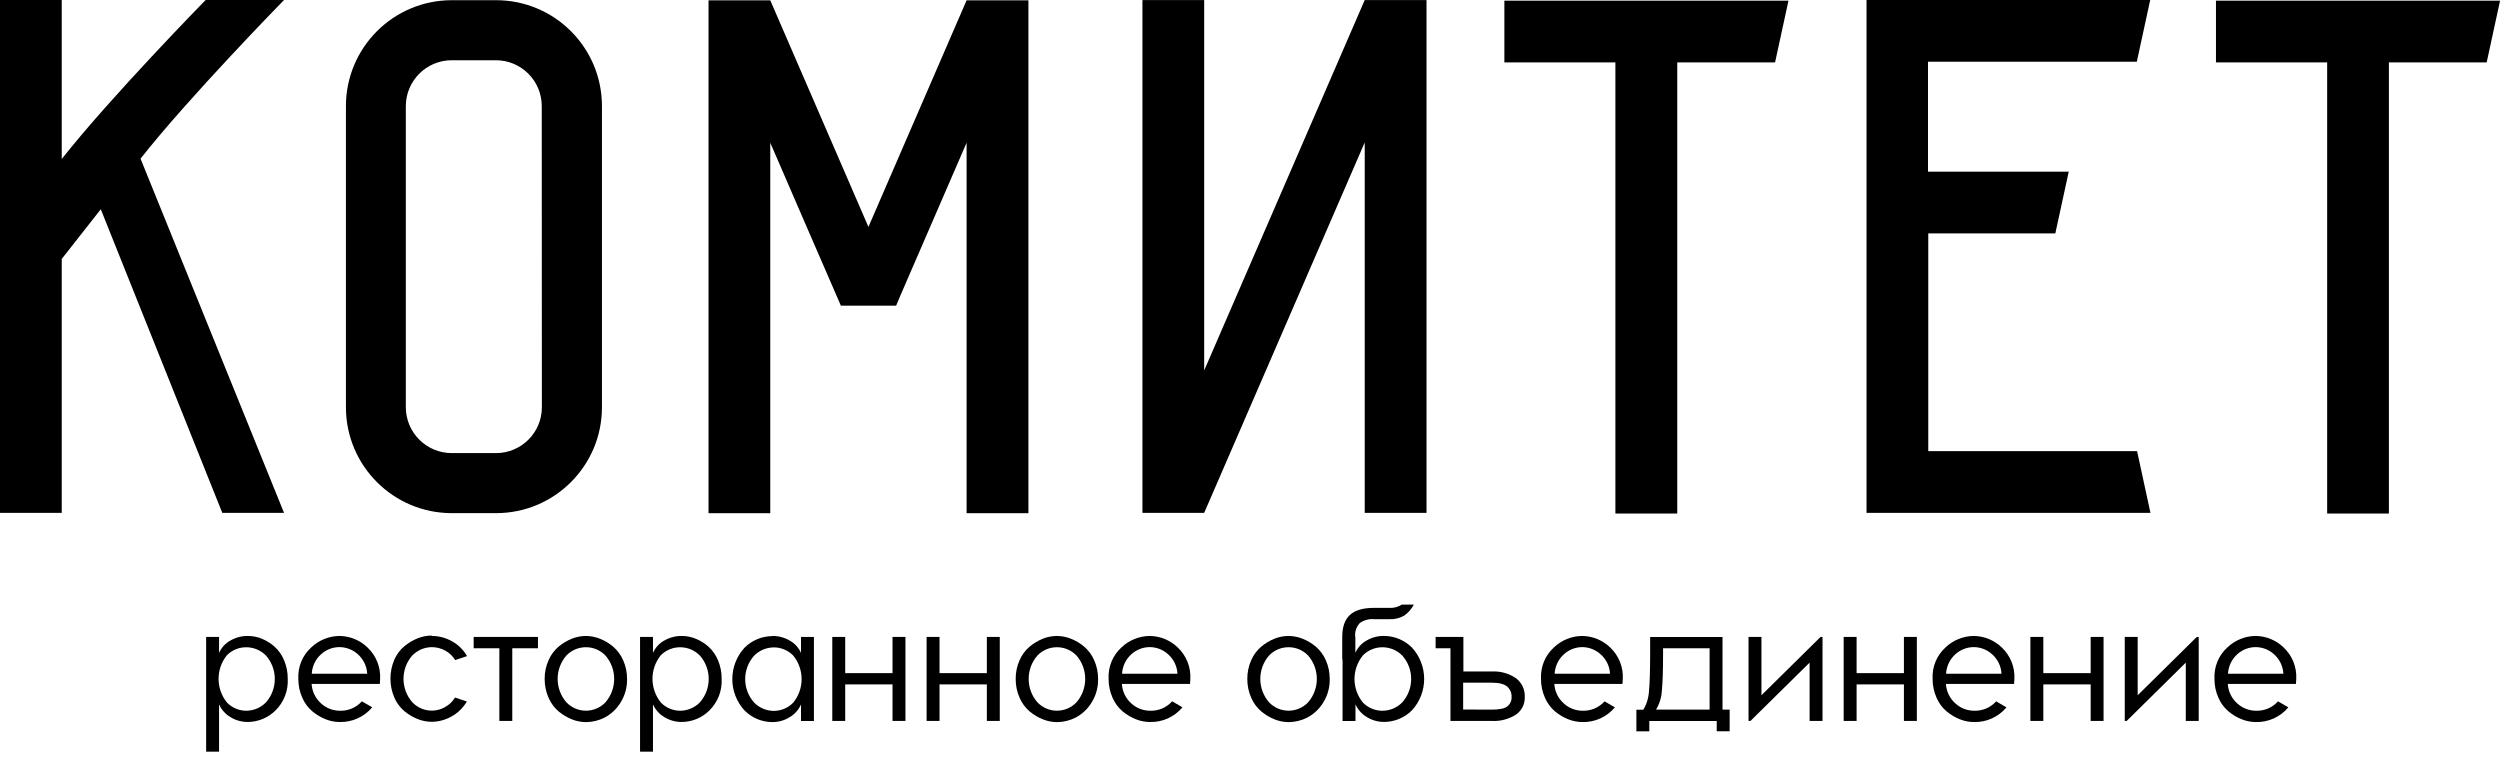
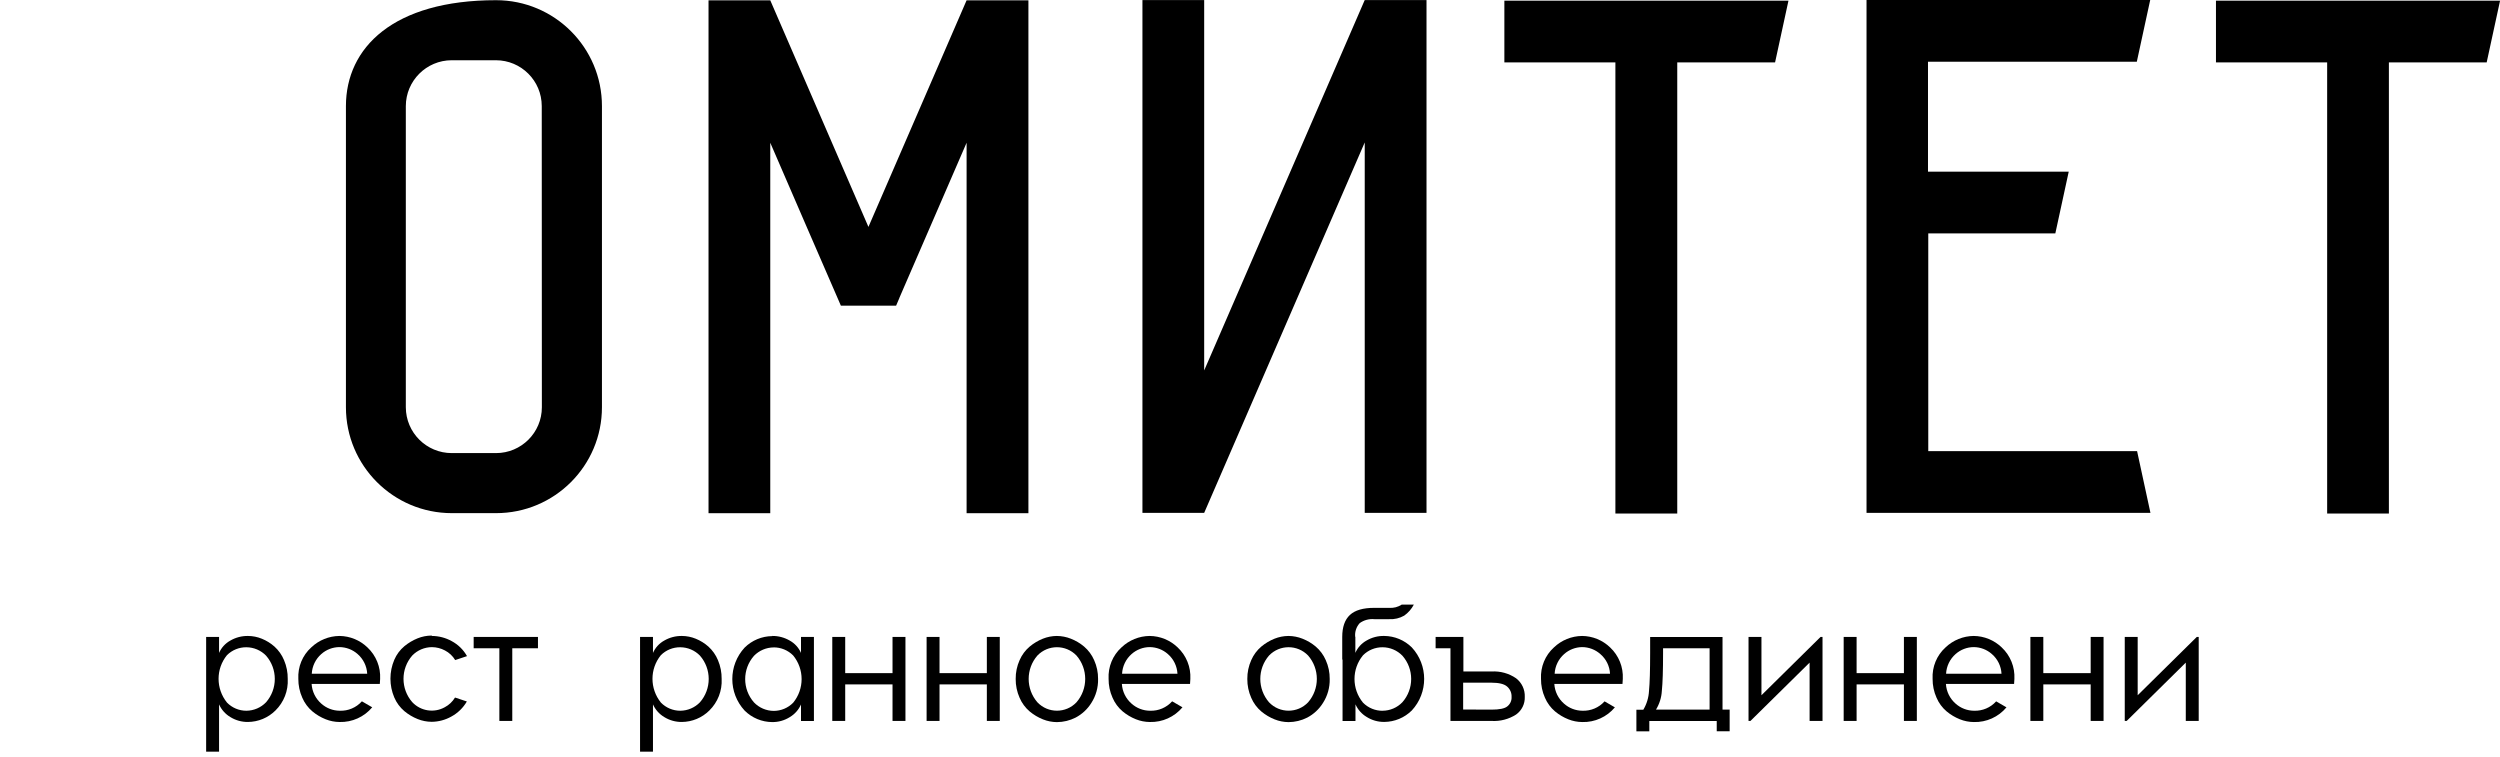
<svg xmlns="http://www.w3.org/2000/svg" viewBox="1682.74 2403.91 634.52 192.18" width="634.52" height="192.18">
-   <path fill="#000000" stroke="none" fill-opacity="1" stroke-width="1" stroke-opacity="1" alignment-baseline="" baseline-shift="" color="rgb(51, 51, 51)" font-size-adjust="none" class="cls-1" id="tSvgca0d87cd73" d="M 1718.41 2444.18 C 1730.55 2474.147 1742.69 2504.113 1754.83 2534.08 C 1749.607 2534.08 1744.383 2534.08 1739.16 2534.08 C 1728.88 2508.393 1718.6 2482.707 1708.32 2457.02 C 1705.017 2461.223 1701.713 2465.427 1698.41 2469.63 C 1698.41 2491.113 1698.41 2512.597 1698.41 2534.08 C 1693.187 2534.08 1687.963 2534.08 1682.74 2534.08 C 1682.74 2490.69 1682.74 2447.3 1682.74 2403.91 C 1687.963 2403.91 1693.187 2403.91 1698.41 2403.91 C 1698.41 2417.363 1698.41 2430.817 1698.41 2444.27 C 1710.58 2428.79 1734.93 2403.91 1734.93 2403.91 C 1741.563 2403.91 1748.197 2403.91 1754.83 2403.91C 1754.83 2403.91 1730.55 2428.72 1718.41 2444.18Z" />
  <path fill="#000000" stroke="none" fill-opacity="1" stroke-width="1" stroke-opacity="1" alignment-baseline="" baseline-shift="" color="rgb(51, 51, 51)" font-size-adjust="none" class="cls-1" id="tSvg4d757b2529" d="M 1943.76 2403.99 C 1943.76 2447.38 1943.76 2490.77 1943.76 2534.16 C 1938.53 2534.16 1933.3 2534.16 1928.07 2534.16 C 1928.07 2502.82 1928.07 2471.48 1928.07 2440.14 C 1925.02 2447.18 1921.97 2454.22 1918.92 2461.26 C 1916.657 2466.48 1914.393 2471.7 1912.13 2476.92 C 1911.753 2477.793 1911.377 2478.667 1911 2479.54 C 1911 2479.55 1911 2479.56 1911 2479.57 C 1910.727 2480.21 1910.453 2480.85 1910.18 2481.49 C 1905.507 2481.49 1900.833 2481.49 1896.16 2481.49 C 1895.883 2480.85 1895.607 2480.21 1895.33 2479.57 C 1894.947 2478.687 1894.563 2477.803 1894.18 2476.92 C 1891.913 2471.7 1889.647 2466.48 1887.38 2461.26 C 1884.333 2454.22 1881.287 2447.18 1878.24 2440.14 C 1878.24 2471.48 1878.24 2502.82 1878.24 2534.16 C 1873.017 2534.16 1867.793 2534.16 1862.57 2534.16 C 1862.57 2490.77 1862.57 2447.38 1862.57 2403.99 C 1867.793 2403.99 1873.017 2403.99 1878.24 2403.99 C 1886.51 2423.08 1894.78 2442.17 1903.05 2461.26 C 1903.09 2461.34 1903.13 2461.42 1903.17 2461.5 C 1903.2 2461.42 1903.23 2461.34 1903.26 2461.26 C 1911.53 2442.17 1919.8 2423.08 1928.07 2403.99C 1933.3 2403.99 1938.53 2403.99 1943.76 2403.99Z" />
  <path fill="#000000" stroke="none" fill-opacity="1" stroke-width="1" stroke-opacity="1" alignment-baseline="" baseline-shift="" color="rgb(51, 51, 51)" font-size-adjust="none" class="cls-1" id="tSvgd35194f697" d="M 2044.8 2403.92 C 2044.8 2447.307 2044.8 2490.693 2044.8 2534.08 C 2039.573 2534.08 2034.347 2534.08 2029.12 2534.08 C 2029.12 2502.74 2029.12 2471.4 2029.12 2440.06 C 2015.537 2471.4 2001.953 2502.74 1988.37 2534.08 C 1983.147 2534.08 1977.923 2534.08 1972.7 2534.08 C 1972.7 2490.693 1972.7 2447.307 1972.7 2403.92 C 1977.923 2403.92 1983.147 2403.92 1988.37 2403.92 C 1988.37 2435.257 1988.37 2466.593 1988.37 2497.93 C 2001.953 2466.593 2015.537 2435.257 2029.12 2403.92C 2034.347 2403.92 2039.573 2403.92 2044.8 2403.92Z" />
  <path fill="#000000" stroke="none" fill-opacity="1" stroke-width="1" stroke-opacity="1" alignment-baseline="" baseline-shift="" color="rgb(51, 51, 51)" font-size-adjust="none" class="cls-1" id="tSvgfa6872a311" d="M 2136.65 2404.08 C 2136.65 2404.107 2136.65 2404.133 2136.65 2404.16 C 2135.523 2409.353 2134.397 2414.547 2133.27 2419.74 C 2124.993 2419.74 2116.717 2419.74 2108.44 2419.74 C 2108.44 2457.907 2108.44 2496.073 2108.44 2534.24 C 2103.207 2534.24 2097.973 2534.24 2092.74 2534.24 C 2092.74 2496.077 2092.74 2457.913 2092.74 2419.75 C 2083.347 2419.75 2073.953 2419.75 2064.56 2419.75 C 2064.56 2414.527 2064.56 2409.303 2064.56 2404.08C 2088.59 2404.08 2112.62 2404.08 2136.65 2404.08Z" />
  <path fill="#000000" stroke="none" fill-opacity="1" stroke-width="1" stroke-opacity="1" alignment-baseline="" baseline-shift="" color="rgb(51, 51, 51)" font-size-adjust="none" class="cls-1" id="tSvga68d3214a9" d="M 2228.54 2534.08 C 2204.52 2534.08 2180.5 2534.08 2156.48 2534.08 C 2156.48 2490.69 2156.48 2447.3 2156.48 2403.91 C 2180.48 2403.91 2204.48 2403.91 2228.48 2403.91 C 2227.347 2409.13 2226.213 2414.353 2225.08 2419.58 C 2207.413 2419.58 2189.747 2419.58 2172.08 2419.58 C 2172.08 2428.88 2172.08 2438.18 2172.08 2447.48 C 2183.987 2447.48 2195.893 2447.48 2207.8 2447.48 C 2206.667 2452.703 2205.533 2457.927 2204.4 2463.15 C 2193.65 2463.15 2182.9 2463.15 2172.15 2463.15 C 2172.15 2481.57 2172.15 2499.99 2172.15 2518.41 C 2189.817 2518.41 2207.483 2518.41 2225.15 2518.41C 2226.283 2523.63 2227.417 2528.853 2228.54 2534.08Z" />
  <path fill="#000000" stroke="none" fill-opacity="1" stroke-width="1" stroke-opacity="1" alignment-baseline="" baseline-shift="" color="rgb(51, 51, 51)" font-size-adjust="none" class="cls-1" id="tSvgd710b9d630" d="M 2317.26 2404.08 C 2317.26 2404.107 2317.26 2404.133 2317.26 2404.16 C 2316.133 2409.353 2315.007 2414.547 2313.88 2419.74 C 2305.607 2419.74 2297.333 2419.74 2289.06 2419.74 C 2289.06 2457.907 2289.06 2496.073 2289.06 2534.24 C 2283.837 2534.24 2278.613 2534.24 2273.39 2534.24 C 2273.39 2496.077 2273.39 2457.913 2273.39 2419.75 C 2263.983 2419.75 2254.577 2419.75 2245.17 2419.75 C 2245.17 2414.527 2245.17 2409.303 2245.17 2404.08C 2269.2 2404.08 2293.23 2404.08 2317.26 2404.08Z" />
-   <path fill="#000000" stroke="none" fill-opacity="1" stroke-width="1" stroke-opacity="1" alignment-baseline="" baseline-shift="" color="rgb(51, 51, 51)" font-size-adjust="none" class="cls-1" id="tSvgf9f7fb64d1" d="M 1808.63 2403.96 C 1804.893 2403.96 1801.157 2403.96 1797.42 2403.96 C 1782.575 2403.96 1770.54 2415.995 1770.54 2430.84 C 1770.54 2456.317 1770.54 2481.793 1770.54 2507.27 C 1770.54 2522.116 1782.574 2534.151 1797.42 2534.15 C 1801.16 2534.15 1804.9 2534.15 1808.64 2534.15 C 1823.488 2534.156 1835.526 2522.118 1835.52 2507.27 C 1835.52 2481.793 1835.52 2456.317 1835.52 2430.84C 1835.526 2415.988 1823.482 2403.949 1808.63 2403.96Z M 1820.27 2507.27 C 1820.27 2513.699 1815.059 2518.91 1808.63 2518.91 C 1804.893 2518.91 1801.157 2518.91 1797.42 2518.91 C 1790.984 2518.921 1785.757 2513.716 1785.74 2507.28 C 1785.74 2481.8 1785.74 2456.32 1785.74 2430.84 C 1785.751 2424.416 1790.956 2419.211 1797.38 2419.2 C 1801.12 2419.2 1804.86 2419.2 1808.6 2419.2 C 1815.029 2419.2 1820.24 2424.411 1820.24 2430.84C 1820.25 2456.317 1820.26 2481.793 1820.27 2507.27Z" />
+   <path fill="#000000" stroke="none" fill-opacity="1" stroke-width="1" stroke-opacity="1" alignment-baseline="" baseline-shift="" color="rgb(51, 51, 51)" font-size-adjust="none" class="cls-1" id="tSvgf9f7fb64d1" d="M 1808.63 2403.96 C 1782.575 2403.96 1770.54 2415.995 1770.54 2430.84 C 1770.54 2456.317 1770.54 2481.793 1770.54 2507.27 C 1770.54 2522.116 1782.574 2534.151 1797.42 2534.15 C 1801.16 2534.15 1804.9 2534.15 1808.64 2534.15 C 1823.488 2534.156 1835.526 2522.118 1835.52 2507.27 C 1835.52 2481.793 1835.52 2456.317 1835.52 2430.84C 1835.526 2415.988 1823.482 2403.949 1808.63 2403.96Z M 1820.27 2507.27 C 1820.27 2513.699 1815.059 2518.91 1808.63 2518.91 C 1804.893 2518.91 1801.157 2518.91 1797.42 2518.91 C 1790.984 2518.921 1785.757 2513.716 1785.74 2507.28 C 1785.74 2481.8 1785.74 2456.32 1785.74 2430.84 C 1785.751 2424.416 1790.956 2419.211 1797.38 2419.2 C 1801.12 2419.2 1804.86 2419.2 1808.6 2419.2 C 1815.029 2419.2 1820.24 2424.411 1820.24 2430.84C 1820.25 2456.317 1820.26 2481.793 1820.27 2507.27Z" />
  <path fill="#000000" stroke="none" fill-opacity="1" stroke-width="1" stroke-opacity="1" alignment-baseline="" baseline-shift="" color="rgb(51, 51, 51)" font-size-adjust="none" class="cls-1" id="tSvg308c6fa155" d="M 1745.68 2565.32 C 1746.884 2565.326 1748.076 2565.564 1749.19 2566.02 C 1750.369 2566.499 1751.458 2567.175 1752.41 2568.02 C 1753.461 2568.974 1754.287 2570.149 1754.83 2571.46 C 1755.473 2572.97 1755.793 2574.599 1755.77 2576.24 C 1755.923 2579.23 1754.787 2582.143 1752.65 2584.24 C 1750.789 2586.091 1748.275 2587.136 1745.65 2587.15 C 1744.082 2587.165 1742.543 2586.735 1741.21 2585.91 C 1739.944 2585.159 1738.941 2584.034 1738.34 2582.69 C 1738.34 2586.69 1738.34 2590.69 1738.34 2594.69 C 1737.247 2594.69 1736.153 2594.69 1735.06 2594.69 C 1735.06 2584.983 1735.06 2575.277 1735.06 2565.57 C 1736.153 2565.57 1737.247 2565.57 1738.34 2565.57 C 1738.34 2566.923 1738.34 2568.277 1738.34 2569.63 C 1738.917 2568.309 1739.911 2567.213 1741.17 2566.51C 1742.537 2565.71 1744.096 2565.298 1745.68 2565.32Z M 1740.35 2582.23 C 1741.643 2583.557 1743.418 2584.304 1745.27 2584.3 C 1747.158 2584.287 1748.962 2583.512 1750.27 2582.15 C 1753.226 2578.76 1753.226 2573.71 1750.27 2570.32 C 1748.958 2568.966 1747.156 2568.198 1745.27 2568.19 C 1743.429 2568.172 1741.657 2568.893 1740.35 2570.19C 1737.504 2573.684 1737.504 2578.696 1740.35 2582.23Z" />
  <path fill="#000000" stroke="none" fill-opacity="1" stroke-width="1" stroke-opacity="1" alignment-baseline="" baseline-shift="" color="rgb(51, 51, 51)" font-size-adjust="none" class="cls-1" id="tSvg508fb6ab98" d="M 1761.74 2568.23 C 1763.668 2566.389 1766.224 2565.349 1768.89 2565.32 C 1771.545 2565.345 1774.089 2566.386 1776 2568.23 C 1778.199 2570.293 1779.377 2573.219 1779.22 2576.23 C 1779.216 2576.654 1779.189 2577.078 1779.14 2577.5 C 1773.37 2577.5 1767.6 2577.5 1761.83 2577.5 C 1761.948 2579.429 1762.834 2581.23 1764.29 2582.5 C 1765.576 2583.649 1767.236 2584.289 1768.96 2584.3 C 1771.099 2584.382 1773.163 2583.506 1774.59 2581.91 C 1775.463 2582.417 1776.337 2582.923 1777.21 2583.43 C 1775.167 2585.876 1772.116 2587.251 1768.93 2587.16 C 1767.713 2587.152 1766.509 2586.915 1765.38 2586.46 C 1764.161 2585.975 1763.027 2585.3 1762.02 2584.46 C 1760.908 2583.518 1760.032 2582.33 1759.46 2580.99 C 1758.785 2579.481 1758.444 2577.843 1758.46 2576.19C 1758.305 2573.172 1759.5 2570.241 1761.74 2568.23Z M 1773.5 2569.91 C 1772.228 2568.783 1770.589 2568.158 1768.89 2568.15 C 1767.194 2568.16 1765.56 2568.785 1764.29 2569.91 C 1762.842 2571.182 1761.97 2572.985 1761.87 2574.91 C 1766.56 2574.91 1771.25 2574.91 1775.94 2574.91C 1775.84 2572.981 1774.959 2571.176 1773.5 2569.91Z" />
  <path fill="#000000" stroke="none" fill-opacity="1" stroke-width="1" stroke-opacity="1" alignment-baseline="" baseline-shift="" color="rgb(51, 51, 51)" font-size-adjust="none" class="cls-1" id="tSvg58a3aaa521" d="M 1792.38 2565.32 C 1794.13 2565.331 1795.849 2565.781 1797.38 2566.63 C 1799.015 2567.502 1800.365 2568.824 1801.27 2570.44 C 1800.27 2570.773 1799.27 2571.107 1798.27 2571.44 C 1797.645 2570.403 1796.745 2569.558 1795.67 2569 C 1794.654 2568.456 1793.522 2568.168 1792.37 2568.16 C 1790.484 2568.168 1788.682 2568.936 1787.37 2570.29 C 1784.414 2573.68 1784.414 2578.73 1787.37 2582.12 C 1789.499 2584.398 1792.908 2584.931 1795.63 2583.41 C 1796.703 2582.84 1797.602 2581.99 1798.23 2580.95 C 1799.23 2581.283 1800.23 2581.617 1801.23 2581.95 C 1800.296 2583.566 1798.932 2584.892 1797.29 2585.78 C 1795.763 2586.64 1794.043 2587.098 1792.29 2587.11 C 1791.073 2587.102 1789.869 2586.864 1788.74 2586.41 C 1787.522 2585.924 1786.388 2585.249 1785.38 2584.41 C 1784.27 2583.471 1783.393 2582.286 1782.82 2580.95 C 1781.509 2577.888 1781.509 2574.422 1782.82 2571.36 C 1783.39 2570.028 1784.268 2568.849 1785.38 2567.92 C 1786.391 2567.085 1787.524 2566.41 1788.74 2565.92 C 1789.869 2565.466 1791.073 2565.228 1792.29 2565.22" />
  <path fill="#000000" stroke="none" fill-opacity="1" stroke-width="1" stroke-opacity="1" alignment-baseline="" baseline-shift="" color="rgb(51, 51, 51)" font-size-adjust="none" class="cls-1" id="tSvg6eff92da15" d="M 1819.28 2565.57 C 1819.28 2566.527 1819.28 2567.483 1819.28 2568.44 C 1817.107 2568.44 1814.933 2568.44 1812.76 2568.44 C 1812.76 2574.59 1812.76 2580.74 1812.76 2586.89 C 1811.667 2586.89 1810.573 2586.89 1809.48 2586.89 C 1809.48 2580.74 1809.48 2574.59 1809.48 2568.44 C 1807.307 2568.44 1805.133 2568.44 1802.96 2568.44 C 1802.96 2567.483 1802.96 2566.527 1802.96 2565.57C 1808.4 2565.57 1813.84 2565.57 1819.28 2565.57Z" />
-   <path fill="#000000" stroke="none" fill-opacity="1" stroke-width="1" stroke-opacity="1" alignment-baseline="" baseline-shift="" color="rgb(51, 51, 51)" font-size-adjust="none" class="cls-1" id="tSvg14947b52331" d="M 1827.87 2566.02 C 1828.999 2565.566 1830.203 2565.329 1831.42 2565.32 C 1832.643 2565.33 1833.854 2565.567 1834.99 2566.02 C 1836.211 2566.5 1837.346 2567.175 1838.35 2568.02 C 1839.446 2568.96 1840.315 2570.136 1840.89 2571.46 C 1841.566 2572.962 1841.907 2574.593 1841.89 2576.24 C 1841.941 2578.388 1841.349 2580.501 1840.19 2582.31 C 1839.213 2583.888 1837.832 2585.175 1836.19 2586.04 C 1834.721 2586.788 1833.098 2587.182 1831.45 2587.19 C 1830.233 2587.182 1829.029 2586.944 1827.9 2586.49 C 1826.681 2586.005 1825.547 2585.33 1824.54 2584.49 C 1823.43 2583.551 1822.554 2582.366 1821.98 2581.03 C 1821.305 2579.52 1820.964 2577.883 1820.98 2576.23 C 1820.963 2574.583 1821.304 2572.952 1821.98 2571.45 C 1822.557 2570.122 1823.433 2568.944 1824.54 2568.01 C 1825.548 2567.171 1826.682 2566.496 1827.9 2566.01 M 1836.41 2570.29 C 1833.703 2567.474 1829.197 2567.474 1826.49 2570.29 C 1823.537 2573.696 1823.537 2578.754 1826.49 2582.16 C 1829.187 2585 1833.713 2585 1836.41 2582.16C 1839.363 2578.754 1839.363 2573.696 1836.41 2570.29Z" />
  <path fill="#000000" stroke="none" fill-opacity="1" stroke-width="1" stroke-opacity="1" alignment-baseline="" baseline-shift="" color="rgb(51, 51, 51)" font-size-adjust="none" class="cls-1" id="tSvgbada04ddb5" d="M 1855.81 2565.32 C 1857.014 2565.326 1858.206 2565.564 1859.32 2566.02 C 1860.499 2566.499 1861.588 2567.175 1862.54 2568.02 C 1863.591 2568.974 1864.417 2570.149 1864.96 2571.46 C 1865.603 2572.97 1865.923 2574.599 1865.9 2576.24 C 1866.053 2579.23 1864.917 2582.143 1862.78 2584.24 C 1860.919 2586.091 1858.405 2587.136 1855.78 2587.15 C 1854.212 2587.165 1852.673 2586.735 1851.34 2585.91 C 1850.074 2585.159 1849.071 2584.034 1848.47 2582.69 C 1848.47 2586.69 1848.47 2590.69 1848.47 2594.69 C 1847.377 2594.69 1846.283 2594.69 1845.19 2594.69 C 1845.19 2584.983 1845.19 2575.277 1845.19 2565.57 C 1846.283 2565.57 1847.377 2565.57 1848.47 2565.57 C 1848.47 2566.923 1848.47 2568.277 1848.47 2569.63 C 1849.047 2568.309 1850.041 2567.213 1851.3 2566.51C 1852.667 2565.71 1854.226 2565.298 1855.81 2565.32Z M 1850.48 2582.23 C 1851.773 2583.557 1853.548 2584.304 1855.4 2584.3 C 1857.288 2584.287 1859.092 2583.512 1860.4 2582.15 C 1863.356 2578.76 1863.356 2573.71 1860.4 2570.32 C 1859.088 2568.966 1857.286 2568.198 1855.4 2568.19 C 1853.559 2568.172 1851.787 2568.893 1850.48 2570.19C 1847.634 2573.684 1847.634 2578.696 1850.48 2582.23Z" />
  <path fill="#000000" stroke="none" fill-opacity="1" stroke-width="1" stroke-opacity="1" alignment-baseline="" baseline-shift="" color="rgb(51, 51, 51)" font-size-adjust="none" class="cls-1" id="tSvg18f683074d5" d="M 1878.74 2565.32 C 1880.311 2565.301 1881.856 2565.713 1883.21 2566.51 C 1884.468 2567.214 1885.462 2568.309 1886.04 2569.63 C 1886.04 2568.277 1886.04 2566.923 1886.04 2565.57 C 1887.133 2565.57 1888.227 2565.57 1889.32 2565.57 C 1889.32 2572.683 1889.32 2579.797 1889.32 2586.91 C 1888.227 2586.91 1887.133 2586.91 1886.04 2586.91 C 1886.04 2585.51 1886.04 2584.11 1886.04 2582.71 C 1885.453 2584.045 1884.464 2585.164 1883.21 2585.91 C 1881.874 2586.756 1880.321 2587.197 1878.74 2587.18 C 1876.115 2587.166 1873.601 2586.121 1871.74 2584.27 C 1867.562 2579.755 1867.562 2572.785 1871.74 2568.27 C 1873.605 2566.425 1876.117 2565.381 1878.74 2565.36 M 1879.11 2568.23 C 1877.226 2568.243 1875.425 2569.01 1874.11 2570.36 C 1871.128 2573.74 1871.128 2578.81 1874.11 2582.19 C 1875.418 2583.552 1877.222 2584.327 1879.11 2584.34 C 1880.968 2584.341 1882.748 2583.595 1884.05 2582.27 C 1886.912 2578.782 1886.912 2573.758 1884.05 2570.27 C 1882.729 2568.938 1880.925 2568.199 1879.05 2568.22" />
  <path fill="#000000" stroke="none" fill-opacity="1" stroke-width="1" stroke-opacity="1" alignment-baseline="" baseline-shift="" color="rgb(51, 51, 51)" font-size-adjust="none" class="cls-1" id="tSvgddef69b6e1" d="M 1909.27 2565.57 C 1910.363 2565.57 1911.457 2565.57 1912.55 2565.57 C 1912.55 2572.677 1912.55 2579.783 1912.55 2586.89 C 1911.457 2586.89 1910.363 2586.89 1909.27 2586.89 C 1909.27 2583.8 1909.27 2580.71 1909.27 2577.62 C 1905.267 2577.62 1901.263 2577.62 1897.26 2577.62 C 1897.26 2580.71 1897.26 2583.8 1897.26 2586.89 C 1896.167 2586.89 1895.073 2586.89 1893.98 2586.89 C 1893.98 2579.783 1893.98 2572.677 1893.98 2565.57 C 1895.073 2565.57 1896.167 2565.57 1897.26 2565.57 C 1897.26 2568.63 1897.26 2571.69 1897.26 2574.75 C 1901.263 2574.75 1905.267 2574.75 1909.27 2574.75C 1909.27 2571.69 1909.27 2568.63 1909.27 2565.57Z" />
  <path fill="#000000" stroke="none" fill-opacity="1" stroke-width="1" stroke-opacity="1" alignment-baseline="" baseline-shift="" color="rgb(51, 51, 51)" font-size-adjust="none" class="cls-1" id="tSvg79d3816e3" d="M 1933.21 2565.57 C 1934.303 2565.57 1935.397 2565.57 1936.49 2565.57 C 1936.49 2572.677 1936.49 2579.783 1936.49 2586.89 C 1935.397 2586.89 1934.303 2586.89 1933.21 2586.89 C 1933.21 2583.8 1933.21 2580.71 1933.21 2577.62 C 1929.207 2577.62 1925.203 2577.62 1921.2 2577.62 C 1921.2 2580.71 1921.2 2583.8 1921.2 2586.89 C 1920.107 2586.89 1919.013 2586.89 1917.92 2586.89 C 1917.92 2579.783 1917.92 2572.677 1917.92 2565.57 C 1919.013 2565.57 1920.107 2565.57 1921.2 2565.57 C 1921.2 2568.63 1921.2 2571.69 1921.2 2574.75 C 1925.203 2574.75 1929.207 2574.75 1933.21 2574.75C 1933.21 2571.69 1933.21 2568.63 1933.21 2565.57Z" />
  <path fill="#000000" stroke="none" fill-opacity="1" stroke-width="1" stroke-opacity="1" alignment-baseline="" baseline-shift="" color="rgb(51, 51, 51)" font-size-adjust="none" class="cls-1" id="tSvg17a2cd773dd" d="M 1947.42 2566.02 C 1948.549 2565.566 1949.753 2565.329 1950.97 2565.32 C 1952.193 2565.33 1953.404 2565.567 1954.54 2566.02 C 1955.761 2566.5 1956.896 2567.175 1957.9 2568.02 C 1958.996 2568.96 1959.865 2570.136 1960.44 2571.46 C 1961.116 2572.962 1961.457 2574.593 1961.44 2576.24 C 1961.491 2578.388 1960.899 2580.501 1959.74 2582.31 C 1958.763 2583.888 1957.382 2585.175 1955.74 2586.04 C 1954.271 2586.788 1952.648 2587.182 1951 2587.19 C 1949.783 2587.182 1948.579 2586.944 1947.45 2586.49 C 1946.231 2586.005 1945.097 2585.33 1944.09 2584.49 C 1942.98 2583.551 1942.104 2582.366 1941.53 2581.03 C 1940.855 2579.52 1940.514 2577.883 1940.53 2576.23 C 1940.513 2574.583 1940.854 2572.952 1941.53 2571.45 C 1942.107 2570.122 1942.983 2568.944 1944.09 2568.01C 1945.098 2567.171 1946.232 2566.496 1947.42 2566.02Z M 1955.96 2570.29 C 1953.253 2567.474 1948.747 2567.474 1946.04 2570.29 C 1943.087 2573.696 1943.087 2578.754 1946.04 2582.16 C 1948.737 2585 1953.263 2585 1955.96 2582.16C 1958.913 2578.754 1958.913 2573.696 1955.96 2570.29Z" />
  <path fill="#000000" stroke="none" fill-opacity="1" stroke-width="1" stroke-opacity="1" alignment-baseline="" baseline-shift="" color="rgb(51, 51, 51)" font-size-adjust="none" class="cls-1" id="tSvg396c389fc2" d="M 1967.38 2568.23 C 1969.308 2566.389 1971.864 2565.349 1974.53 2565.32 C 1977.185 2565.345 1979.729 2566.386 1981.64 2568.23 C 1983.839 2570.293 1985.017 2573.219 1984.86 2576.23 C 1984.856 2576.654 1984.829 2577.078 1984.78 2577.5 C 1979.013 2577.5 1973.247 2577.5 1967.48 2577.5 C 1967.598 2579.429 1968.484 2581.23 1969.94 2582.5 C 1971.226 2583.649 1972.886 2584.289 1974.61 2584.3 C 1976.749 2584.382 1978.813 2583.506 1980.24 2581.91 C 1981.113 2582.417 1981.987 2582.923 1982.86 2583.43 C 1980.817 2585.876 1977.766 2587.251 1974.58 2587.16 C 1973.363 2587.152 1972.159 2586.915 1971.03 2586.46 C 1969.811 2585.975 1968.677 2585.3 1967.67 2584.46 C 1966.558 2583.518 1965.682 2582.33 1965.11 2580.99 C 1964.435 2579.481 1964.094 2577.843 1964.11 2576.19C 1963.955 2573.172 1965.15 2570.241 1967.38 2568.23Z M 1979.15 2569.91 C 1977.878 2568.783 1976.239 2568.158 1974.54 2568.15 C 1972.848 2568.162 1971.217 2568.788 1969.95 2569.91 C 1968.502 2571.182 1967.63 2572.985 1967.53 2574.91 C 1972.217 2574.91 1976.903 2574.91 1981.59 2574.91C 1981.49 2572.981 1980.609 2571.176 1979.15 2569.91Z" />
  <path fill="#000000" stroke="none" fill-opacity="1" stroke-width="1" stroke-opacity="1" alignment-baseline="" baseline-shift="" color="rgb(51, 51, 51)" font-size-adjust="none" class="cls-1" id="tSvg58226756a2" d="M 2006.21 2566.02 C 2007.339 2565.566 2008.543 2565.329 2009.76 2565.32 C 2010.983 2565.33 2012.194 2565.567 2013.33 2566.02 C 2014.551 2566.5 2015.686 2567.175 2016.69 2568.02 C 2017.786 2568.96 2018.655 2570.136 2019.23 2571.46 C 2019.906 2572.962 2020.247 2574.593 2020.23 2576.24 C 2020.281 2578.388 2019.689 2580.501 2018.53 2582.31 C 2017.553 2583.888 2016.172 2585.175 2014.53 2586.04 C 2013.061 2586.788 2011.438 2587.182 2009.79 2587.19 C 2008.573 2587.182 2007.369 2586.944 2006.24 2586.49 C 2005.021 2586.005 2003.887 2585.33 2002.88 2584.49 C 2001.77 2583.551 2000.894 2582.366 2000.32 2581.03 C 1999.645 2579.52 1999.304 2577.883 1999.32 2576.23 C 1999.303 2574.583 1999.644 2572.952 2000.32 2571.45 C 2000.897 2570.122 2001.773 2568.944 2002.88 2568.01C 2003.888 2567.171 2005.022 2566.496 2006.21 2566.02Z M 2014.75 2570.29 C 2012.043 2567.474 2007.537 2567.474 2004.83 2570.29 C 2001.877 2573.696 2001.877 2578.754 2004.83 2582.16 C 2007.527 2585 2012.053 2585 2014.75 2582.16C 2017.703 2578.754 2017.703 2573.696 2014.75 2570.29Z" />
  <path fill="#000000" stroke="none" fill-opacity="1" stroke-width="1" stroke-opacity="1" alignment-baseline="" baseline-shift="" color="rgb(51, 51, 51)" font-size-adjust="none" class="cls-1" id="tSvg1823aacc265" d="M 2034.07 2565.32 C 2036.693 2565.341 2039.205 2566.385 2041.07 2568.23 C 2045.248 2572.745 2045.248 2579.715 2041.07 2584.23 C 2039.209 2586.081 2036.695 2587.126 2034.07 2587.14 C 2032.489 2587.158 2030.936 2586.717 2029.6 2585.87 C 2028.346 2585.124 2027.357 2584.005 2026.77 2582.67 C 2026.77 2584.083 2026.77 2585.497 2026.77 2586.91 C 2025.677 2586.91 2024.583 2586.91 2023.49 2586.91 C 2023.49 2581.71 2023.49 2576.51 2023.49 2571.31 C 2023.463 2571.31 2023.437 2571.31 2023.41 2571.31 C 2023.41 2569.397 2023.41 2567.483 2023.41 2565.57 C 2023.41 2563.057 2024.06 2561.197 2025.36 2559.99 C 2026.66 2558.783 2028.717 2558.183 2031.53 2558.19 C 2032.8 2558.19 2034.07 2558.19 2035.34 2558.19 C 2036.455 2558.269 2037.564 2557.981 2038.5 2557.37 C 2039.527 2557.37 2040.553 2557.37 2041.58 2557.37 C 2041 2558.481 2040.164 2559.437 2039.14 2560.16 C 2037.99 2560.82 2036.674 2561.133 2035.35 2561.06 C 2034.08 2561.06 2032.81 2561.06 2031.54 2561.06 C 2030.23 2560.938 2028.919 2561.293 2027.85 2562.06 C 2026.986 2563.006 2026.568 2564.276 2026.7 2565.55 C 2026.713 2565.55 2026.727 2565.55 2026.74 2565.55 C 2026.74 2566.903 2026.74 2568.257 2026.74 2569.61 C 2027.317 2568.289 2028.311 2567.193 2029.57 2566.49C 2030.924 2565.693 2032.469 2565.281 2034.07 2565.32Z M 2033.67 2584.3 C 2035.558 2584.287 2037.362 2583.512 2038.67 2582.15 C 2041.652 2578.77 2041.652 2573.7 2038.67 2570.32 C 2037.354 2568.971 2035.554 2568.204 2033.67 2568.19 C 2031.795 2568.169 2029.991 2568.908 2028.67 2570.24 C 2025.808 2573.728 2025.808 2578.752 2028.67 2582.24 C 2030.003 2583.598 2031.837 2584.347 2033.74 2584.31" />
  <path fill="#000000" stroke="none" fill-opacity="1" stroke-width="1" stroke-opacity="1" alignment-baseline="" baseline-shift="" color="rgb(51, 51, 51)" font-size-adjust="none" class="cls-1" id="tSvg71f84d2501" d="M 2061.3 2574.34 C 2063.51 2574.203 2065.703 2574.809 2067.53 2576.06 C 2068.992 2577.179 2069.816 2578.941 2069.74 2580.78 C 2069.81 2582.554 2068.978 2584.243 2067.53 2585.27 C 2065.677 2586.456 2063.496 2587.023 2061.3 2586.89 C 2057.827 2586.89 2054.353 2586.89 2050.88 2586.89 C 2050.88 2580.74 2050.88 2574.59 2050.88 2568.44 C 2049.623 2568.44 2048.367 2568.44 2047.11 2568.44 C 2047.11 2567.483 2047.11 2566.527 2047.11 2565.57 C 2049.46 2565.57 2051.81 2565.57 2054.16 2565.57 C 2054.16 2568.493 2054.16 2571.417 2054.16 2574.34C 2056.54 2574.34 2058.92 2574.34 2061.3 2574.34Z M 2061.3 2584.02 C 2063.3 2584.02 2064.633 2583.747 2065.3 2583.2 C 2066.041 2582.623 2066.449 2581.717 2066.39 2580.78 C 2066.433 2579.79 2066.025 2578.834 2065.28 2578.18 C 2064.54 2577.513 2063.207 2577.18 2061.28 2577.18 C 2058.887 2577.18 2056.493 2577.18 2054.1 2577.18 C 2054.1 2579.45 2054.1 2581.72 2054.1 2583.99C 2056.5 2584 2058.9 2584.01 2061.3 2584.02Z" />
  <path fill="#000000" stroke="none" fill-opacity="1" stroke-width="1" stroke-opacity="1" alignment-baseline="" baseline-shift="" color="rgb(51, 51, 51)" font-size-adjust="none" class="cls-1" id="tSvgcc925f488" d="M 2077.14 2568.23 C 2079.068 2566.389 2081.624 2565.349 2084.29 2565.32 C 2086.945 2565.345 2089.489 2566.386 2091.4 2568.23 C 2093.599 2570.293 2094.777 2573.219 2094.62 2576.23 C 2094.616 2576.654 2094.589 2577.078 2094.54 2577.5 C 2088.773 2577.5 2083.007 2577.5 2077.24 2577.5 C 2077.358 2579.429 2078.244 2581.23 2079.7 2582.5 C 2080.986 2583.649 2082.646 2584.289 2084.37 2584.3 C 2086.504 2584.382 2088.564 2583.51 2089.99 2581.92 C 2090.863 2582.427 2091.737 2582.933 2092.61 2583.44 C 2090.567 2585.886 2087.516 2587.261 2084.33 2587.17 C 2083.113 2587.162 2081.909 2586.925 2080.78 2586.47 C 2079.561 2585.985 2078.427 2585.31 2077.42 2584.47 C 2076.308 2583.528 2075.432 2582.34 2074.86 2581 C 2074.185 2579.491 2073.844 2577.853 2073.86 2576.2C 2073.705 2573.182 2074.9 2570.251 2077.14 2568.23Z M 2088.91 2569.91 C 2087.638 2568.783 2085.999 2568.158 2084.3 2568.15 C 2082.618 2568.17 2080.999 2568.794 2079.74 2569.91 C 2078.292 2571.182 2077.42 2572.985 2077.32 2574.91 C 2082.007 2574.91 2086.693 2574.91 2091.38 2574.91C 2091.28 2572.981 2090.399 2571.176 2088.91 2569.91Z" />
  <path fill="#000000" stroke="none" fill-opacity="1" stroke-width="1" stroke-opacity="1" alignment-baseline="" baseline-shift="" color="rgb(51, 51, 51)" font-size-adjust="none" class="cls-1" id="tSvge822f802e9" d="M 2119.93 2584.02 C 2120.533 2584.02 2121.137 2584.02 2121.74 2584.02 C 2121.74 2585.85 2121.74 2587.68 2121.74 2589.51 C 2120.647 2589.51 2119.553 2589.51 2118.46 2589.51 C 2118.46 2588.643 2118.46 2587.777 2118.46 2586.91 C 2112.757 2586.91 2107.053 2586.91 2101.35 2586.91 C 2101.35 2587.783 2101.35 2588.657 2101.35 2589.53 C 2100.257 2589.53 2099.163 2589.53 2098.07 2589.53 C 2098.07 2587.7 2098.07 2585.87 2098.07 2584.04 C 2098.657 2584.04 2099.243 2584.04 2099.83 2584.04 C 2100.692 2582.595 2101.186 2580.96 2101.27 2579.28 C 2101.463 2577.28 2101.56 2574.083 2101.56 2569.69 C 2101.56 2568.323 2101.56 2566.957 2101.56 2565.59 C 2107.683 2565.59 2113.807 2565.59 2119.93 2565.59C 2119.93 2571.733 2119.93 2577.877 2119.93 2584.02Z M 2103.04 2584.02 C 2107.577 2584.02 2112.113 2584.02 2116.65 2584.02 C 2116.65 2578.827 2116.65 2573.633 2116.65 2568.44 C 2112.713 2568.44 2108.777 2568.44 2104.84 2568.44 C 2104.84 2568.85 2104.84 2569.26 2104.84 2569.67 C 2104.84 2574.043 2104.737 2577.24 2104.53 2579.26C 2104.435 2580.947 2103.92 2582.583 2103.04 2584.02Z" />
  <path fill="#000000" stroke="none" fill-opacity="1" stroke-width="1" stroke-opacity="1" alignment-baseline="" baseline-shift="" color="rgb(51, 51, 51)" font-size-adjust="none" class="cls-1" id="tSvgf865d35bba" d="M 2145.31 2565.57 C 2145.31 2572.677 2145.31 2579.783 2145.31 2586.89 C 2144.217 2586.89 2143.123 2586.89 2142.03 2586.89 C 2142.03 2581.957 2142.03 2577.023 2142.03 2572.09 C 2137.027 2577.023 2132.023 2581.957 2127.02 2586.89 C 2126.857 2586.89 2126.693 2586.89 2126.53 2586.89 C 2126.53 2579.783 2126.53 2572.677 2126.53 2565.57 C 2127.623 2565.57 2128.717 2565.57 2129.81 2565.57 C 2129.81 2570.503 2129.81 2575.437 2129.81 2580.37 C 2134.81 2575.437 2139.81 2570.503 2144.81 2565.57C 2144.977 2565.57 2145.143 2565.57 2145.31 2565.57Z" />
  <path fill="#000000" stroke="none" fill-opacity="1" stroke-width="1" stroke-opacity="1" alignment-baseline="" baseline-shift="" color="rgb(51, 51, 51)" font-size-adjust="none" class="cls-1" id="tSvgd1784c179e" d="M 2165.97 2565.57 C 2167.063 2565.57 2168.157 2565.57 2169.25 2565.57 C 2169.25 2572.677 2169.25 2579.783 2169.25 2586.89 C 2168.157 2586.89 2167.063 2586.89 2165.97 2586.89 C 2165.97 2583.8 2165.97 2580.71 2165.97 2577.62 C 2161.967 2577.62 2157.963 2577.62 2153.96 2577.62 C 2153.96 2580.71 2153.96 2583.8 2153.96 2586.89 C 2152.867 2586.89 2151.773 2586.89 2150.68 2586.89 C 2150.68 2579.783 2150.68 2572.677 2150.68 2565.57 C 2151.773 2565.57 2152.867 2565.57 2153.96 2565.57 C 2153.96 2568.63 2153.96 2571.69 2153.96 2574.75 C 2157.963 2574.75 2161.967 2574.75 2165.97 2574.75C 2165.97 2571.69 2165.97 2568.63 2165.97 2565.57Z" />
  <path fill="#000000" stroke="none" fill-opacity="1" stroke-width="1" stroke-opacity="1" alignment-baseline="" baseline-shift="" color="rgb(51, 51, 51)" font-size-adjust="none" class="cls-1" id="tSvgb110a6d9d4" d="M 2176.53 2568.23 C 2178.458 2566.389 2181.014 2565.349 2183.68 2565.32 C 2186.335 2565.345 2188.879 2566.386 2190.79 2568.23 C 2192.989 2570.293 2194.167 2573.219 2194.01 2576.23 C 2194.006 2576.654 2193.979 2577.078 2193.93 2577.5 C 2188.163 2577.5 2182.397 2577.5 2176.63 2577.5 C 2176.748 2579.429 2177.634 2581.23 2179.09 2582.5 C 2180.376 2583.649 2182.036 2584.289 2183.76 2584.3 C 2185.894 2584.382 2187.954 2583.51 2189.38 2581.92 C 2190.253 2582.427 2191.127 2582.933 2192 2583.44 C 2189.957 2585.886 2186.906 2587.261 2183.72 2587.17 C 2182.503 2587.162 2181.299 2586.925 2180.17 2586.47 C 2178.951 2585.985 2177.817 2585.31 2176.81 2584.47 C 2175.698 2583.528 2174.822 2582.34 2174.25 2581 C 2173.575 2579.491 2173.234 2577.853 2173.25 2576.2C 2173.095 2573.182 2174.29 2570.251 2176.53 2568.23Z M 2188.29 2569.91 C 2187.018 2568.783 2185.379 2568.158 2183.68 2568.15 C 2181.988 2568.162 2180.357 2568.788 2179.09 2569.91 C 2177.642 2571.182 2176.77 2572.985 2176.67 2574.91 C 2181.36 2574.91 2186.05 2574.91 2190.74 2574.91C 2190.64 2572.981 2189.759 2571.176 2188.29 2569.91Z" />
  <path fill="#000000" stroke="none" fill-opacity="1" stroke-width="1" stroke-opacity="1" alignment-baseline="" baseline-shift="" color="rgb(51, 51, 51)" font-size-adjust="none" class="cls-1" id="tSvgd98055d96e" d="M 2213.37 2565.57 C 2214.46 2565.57 2215.55 2565.57 2216.64 2565.57 C 2216.64 2572.677 2216.64 2579.783 2216.64 2586.89 C 2215.55 2586.89 2214.46 2586.89 2213.37 2586.89 C 2213.37 2583.8 2213.37 2580.71 2213.37 2577.62 C 2209.363 2577.62 2205.357 2577.62 2201.35 2577.62 C 2201.35 2580.71 2201.35 2583.8 2201.35 2586.89 C 2200.257 2586.89 2199.163 2586.89 2198.07 2586.89 C 2198.07 2579.783 2198.07 2572.677 2198.07 2565.57 C 2199.163 2565.57 2200.257 2565.57 2201.35 2565.57 C 2201.35 2568.63 2201.35 2571.69 2201.35 2574.75 C 2205.357 2574.75 2209.363 2574.75 2213.37 2574.75C 2213.37 2571.69 2213.37 2568.63 2213.37 2565.57Z" />
  <path fill="#000000" stroke="none" fill-opacity="1" stroke-width="1" stroke-opacity="1" alignment-baseline="" baseline-shift="" color="rgb(51, 51, 51)" font-size-adjust="none" class="cls-1" id="tSvgf812f9b450" d="M 2240.79 2565.57 C 2240.79 2572.677 2240.79 2579.783 2240.79 2586.89 C 2239.697 2586.89 2238.603 2586.89 2237.51 2586.89 C 2237.51 2581.957 2237.51 2577.023 2237.51 2572.09 C 2232.51 2577.023 2227.51 2581.957 2222.51 2586.89 C 2222.347 2586.89 2222.183 2586.89 2222.02 2586.89 C 2222.02 2579.783 2222.02 2572.677 2222.02 2565.57 C 2223.113 2565.57 2224.207 2565.57 2225.3 2565.57 C 2225.3 2570.503 2225.3 2575.437 2225.3 2580.37 C 2230.3 2575.437 2235.3 2570.503 2240.3 2565.57C 2240.463 2565.57 2240.627 2565.57 2240.79 2565.57Z" />
-   <path fill="#000000" stroke="none" fill-opacity="1" stroke-width="1" stroke-opacity="1" alignment-baseline="" baseline-shift="" color="rgb(51, 51, 51)" font-size-adjust="none" class="cls-1" id="tSvg14b1baf5c52" d="M 2248.07 2568.23 C 2249.998 2566.389 2252.554 2565.349 2255.22 2565.32 C 2257.875 2565.345 2260.419 2566.386 2262.33 2568.23 C 2264.529 2570.293 2265.707 2573.219 2265.55 2576.23 C 2265.546 2576.654 2265.519 2577.078 2265.47 2577.5 C 2259.703 2577.5 2253.937 2577.5 2248.17 2577.5 C 2248.288 2579.429 2249.174 2581.23 2250.63 2582.5 C 2251.916 2583.649 2253.576 2584.289 2255.3 2584.3 C 2257.434 2584.382 2259.494 2583.51 2260.92 2581.92 C 2261.793 2582.427 2262.667 2582.933 2263.54 2583.44 C 2261.497 2585.886 2258.446 2587.261 2255.26 2587.17 C 2254.043 2587.162 2252.839 2586.925 2251.71 2586.47 C 2250.491 2585.985 2249.357 2585.31 2248.35 2584.47 C 2247.238 2583.528 2246.362 2582.34 2245.79 2581 C 2245.115 2579.491 2244.774 2577.853 2244.79 2576.2C 2244.635 2573.182 2245.83 2570.251 2248.07 2568.23Z M 2259.84 2569.91 C 2258.568 2568.783 2256.929 2568.158 2255.23 2568.15 C 2253.538 2568.162 2251.907 2568.788 2250.64 2569.91 C 2249.192 2571.182 2248.32 2572.985 2248.22 2574.91 C 2252.907 2574.91 2257.593 2574.91 2262.28 2574.91C 2262.18 2572.981 2261.299 2571.176 2259.84 2569.91Z" />
  <rect alignment-baseline="" baseline-shift="" color="rgb(51, 51, 51)" font-size-adjust="none" class="cls-2" width="634.52" height="192.18" id="tSvg14cc04aa952" fill="none" fill-opacity="1" stroke="none" stroke-opacity="1" x="1682.74" y="2403.91" style="transform: rotate(0deg);" />
  <defs> </defs>
</svg>